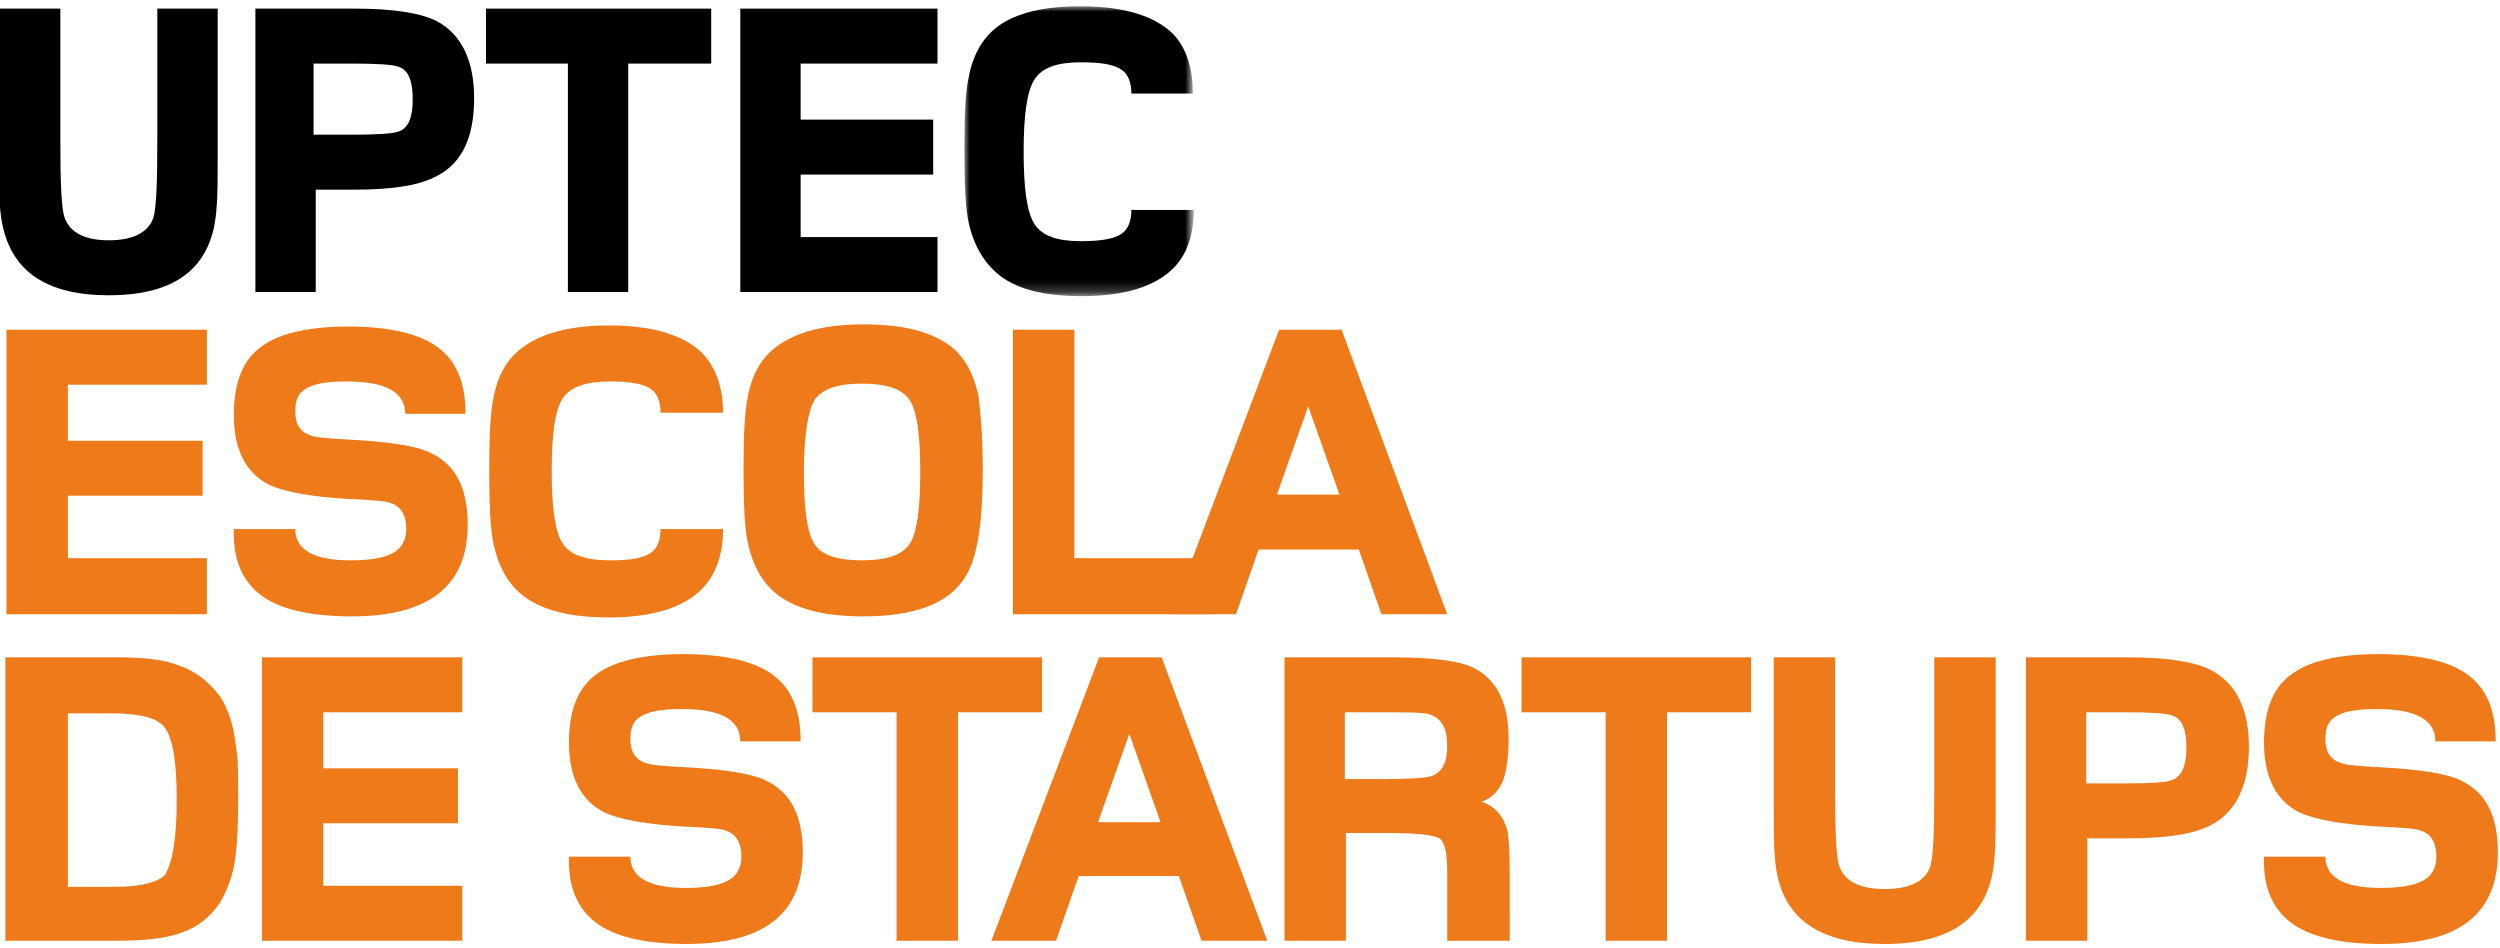
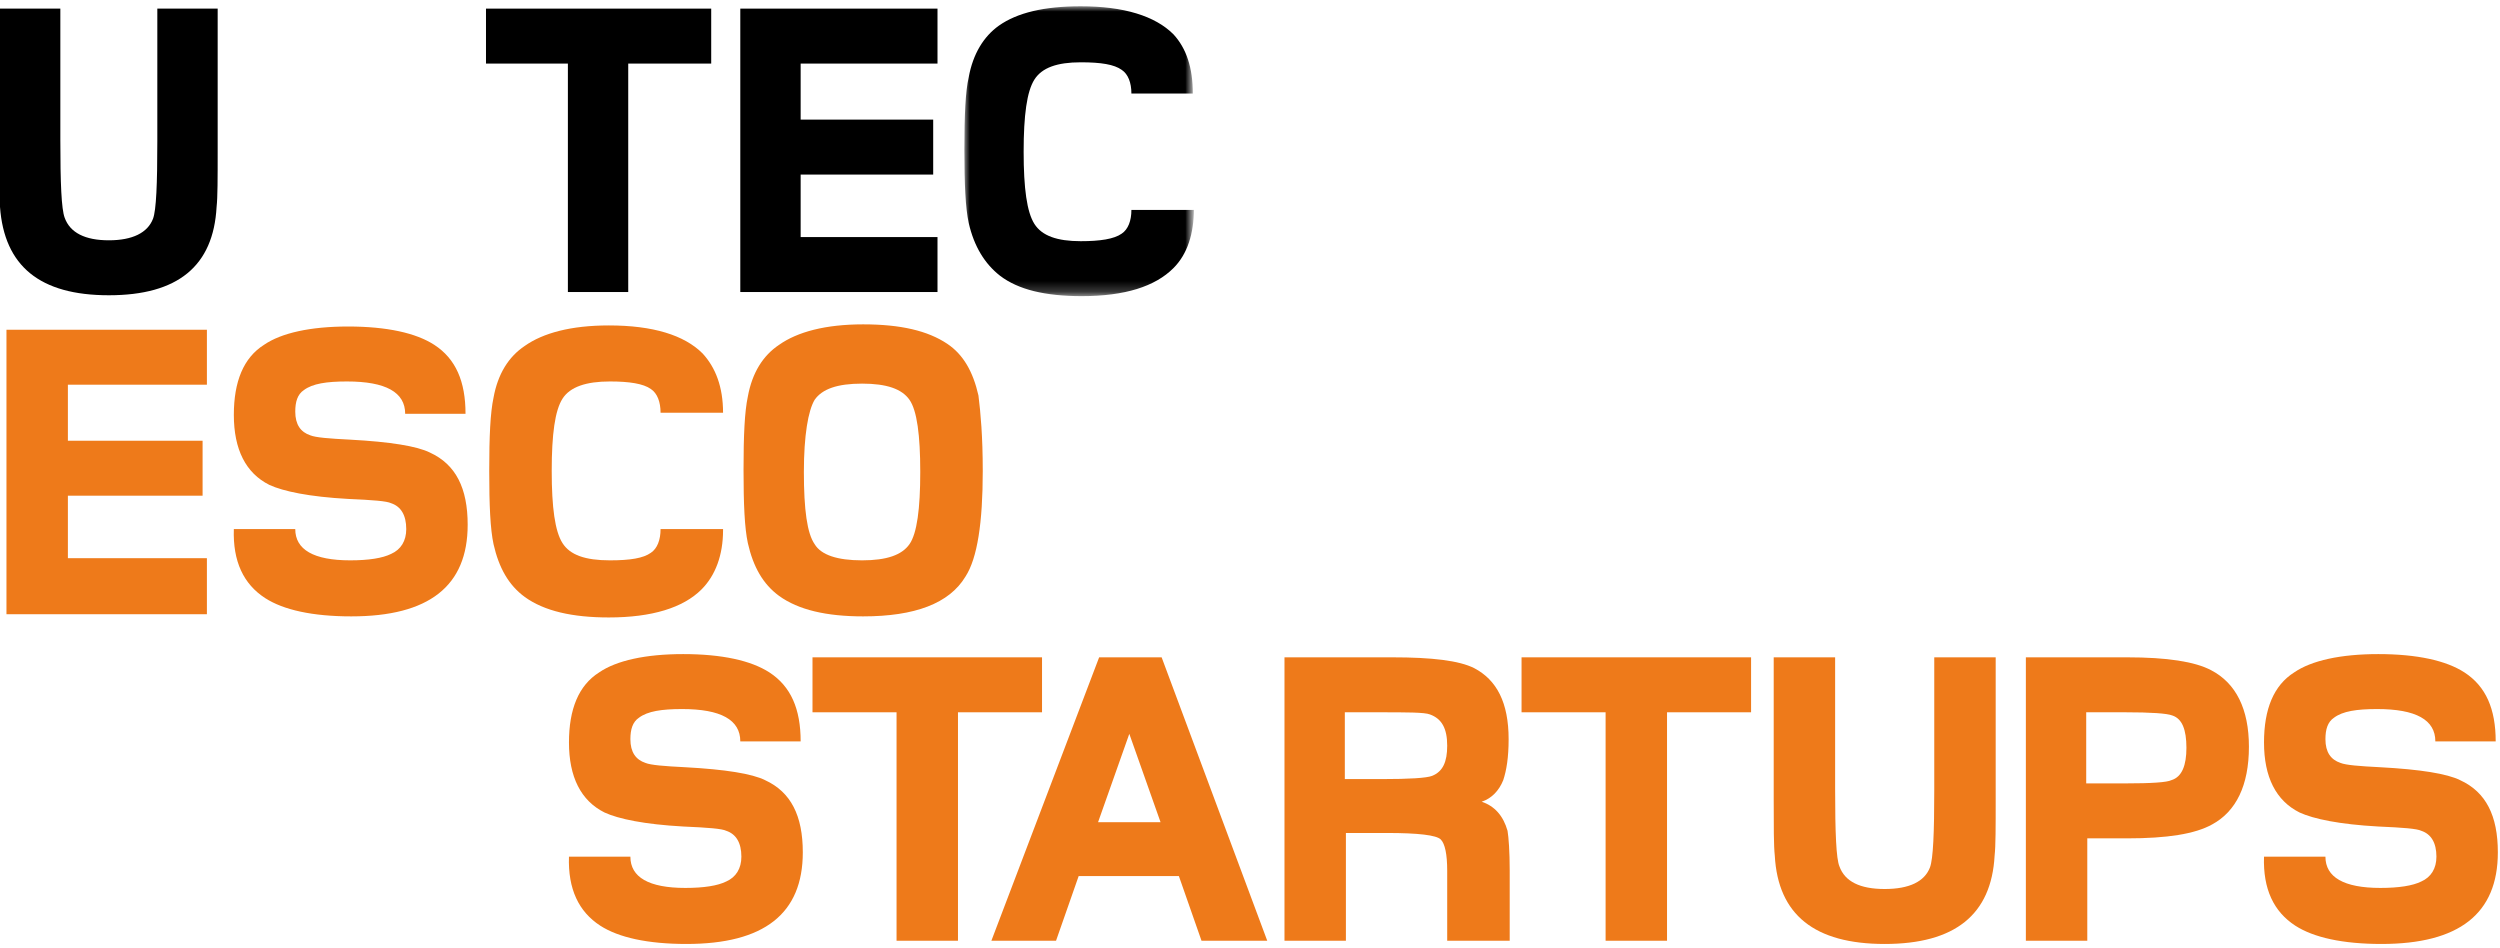
<svg xmlns="http://www.w3.org/2000/svg" version="1.1" id="Layer_1" x="0px" y="0px" viewBox="0 0 232 88" style="enable-background:new 0 0 232 88;" xml:space="preserve">
  <style type="text/css">
	.st0{filter:url(#Adobe_OpacityMaskFilter);}
	.st1{fill:#FFFFFF;}
	.st2{mask:url(#mask-2);}
	.st3{fill:#EE7A1A;}
</style>
  <title>Group</title>
  <desc>Created with Sketch.</desc>
  <g id="Page-1">
    <g id="Extra-large:-Desktops---12-col" transform="translate(-165, -6006)">
      <g id="Group" transform="translate(165, 6006)">
        <path id="Fill-1" d="M20.2,13.9c0,2.7,0,4.4-0.1,5.3c-0.3,5.5-3.6,8.2-10,8.2s-9.7-2.7-10.1-8.2C0,18.4,0,16.6,0,13.9V0.8h5.6V13     c0,4,0.1,6.4,0.4,7.2c0.5,1.4,1.9,2.1,4.1,2.1s3.6-0.7,4.1-2c0.3-0.8,0.4-3.2,0.4-7.2V0.8h5.6V13.9z" />
-         <path id="Fill-3" d="M38.3,9.2c0-1.7-0.4-2.7-1.3-3c-0.5-0.2-1.9-0.3-4.3-0.3h-3.6v6.6h3.6c2.4,0,3.8-0.1,4.3-0.3     C37.9,11.9,38.3,10.9,38.3,9.2 M44,9.1c0,3.6-1.1,6-3.4,7.2c-1.6,0.9-4.1,1.3-7.7,1.3h-3.6v9.5h-5.6V0.8h9.2     c3.6,0,6.2,0.4,7.7,1.2C42.8,3.2,44,5.6,44,9.1" />
        <polygon id="Fill-5" points="66,5.9 58.3,5.9 58.3,27.1 52.7,27.1 52.7,5.9 45.1,5.9 45.1,0.8 66,0.8    " />
        <polygon id="Fill-7" points="87,27.1 68.7,27.1 68.7,0.8 87,0.8 87,5.9 74.3,5.9 74.3,11.1 86.6,11.1 86.6,16.2 74.3,16.2      74.3,22 87,22    " />
        <g id="Group-11" transform="translate(89.394, 0.182)">
          <g id="Clip-10">
				</g>
          <defs>
            <filter id="Adobe_OpacityMaskFilter" filterUnits="userSpaceOnUse" x="0.1" y="0.4" width="21.3" height="26.9">
              <feColorMatrix type="matrix" values="1 0 0 0 0  0 1 0 0 0  0 0 1 0 0  0 0 0 1 0" />
            </filter>
          </defs>
          <mask maskUnits="userSpaceOnUse" x="0.1" y="0.4" width="21.3" height="26.9" id="mask-2">
            <g class="st0">
              <polygon id="path-1" class="st1" points="0.1,0.4 21.4,0.4 21.4,27.3 0.1,27.3       " />
            </g>
          </mask>
          <path id="Fill-9" class="st2" d="M21.4,19.2c0,2.3-0.6,4.2-1.9,5.5c-1.7,1.7-4.5,2.6-8.5,2.6c-3.4,0-5.9-0.6-7.6-1.9      c-1.4-1.1-2.4-2.7-2.9-4.9c-0.3-1.4-0.4-3.6-0.4-6.8c0-3.2,0.1-5.4,0.4-6.7c0.4-2.2,1.4-3.8,2.8-4.8C5,1,7.5,0.4,10.9,0.4      c4,0,6.9,0.9,8.6,2.6c1.2,1.3,1.8,3.1,1.8,5.5h-5.7c0-1-0.3-1.8-0.9-2.2c-0.7-0.5-1.9-0.7-3.8-0.7c-2.2,0-3.6,0.5-4.3,1.6      c-0.7,1.1-1,3.3-1,6.7c0,3.4,0.3,5.6,1,6.7c0.7,1.1,2.1,1.6,4.3,1.6c1.8,0,3.1-0.2,3.8-0.7c0.6-0.4,0.9-1.2,0.9-2.2H21.4z" />
        </g>
        <polygon id="Fill-12" class="st3" points="19.2,57 0.6,57 0.6,30.6 19.2,30.6 19.2,35.7 6.3,35.7 6.3,40.9 18.8,40.9 18.8,46      6.3,46 6.3,51.8 19.2,51.8    " />
        <path id="Fill-14" class="st3" d="M43.4,48.7c0,5.7-3.6,8.5-10.8,8.5c-3.6,0-6.3-0.6-8-1.7c-2-1.3-3-3.4-2.9-6.4h5.7     c0,1.9,1.7,2.9,5.1,2.9c1.7,0,3-0.2,3.8-0.6c0.9-0.4,1.4-1.2,1.4-2.3c0-1.3-0.5-2.1-1.4-2.4c-0.4-0.2-1.7-0.3-4-0.4     c-3.6-0.2-6-0.7-7.3-1.3c-2.2-1.1-3.3-3.3-3.3-6.5c0-3.1,0.9-5.3,2.8-6.5c1.6-1.1,4.3-1.7,7.8-1.7c3.6,0,6.3,0.6,8,1.7     c2,1.3,2.9,3.4,2.9,6.4h-5.6c0-2-1.8-3-5.4-3c-1.9,0-3.2,0.2-4,0.8c-0.6,0.4-0.8,1.1-0.8,2c0,1.2,0.5,1.9,1.4,2.2     c0.5,0.2,1.7,0.3,3.7,0.4c3.7,0.2,6.2,0.6,7.4,1.2C42.3,43.1,43.4,45.3,43.4,48.7" />
        <path id="Fill-16" class="st3" d="M67.1,49.2c0,2.3-0.7,4.2-2,5.5c-1.7,1.7-4.6,2.6-8.6,2.6c-3.4,0-6-0.6-7.8-1.9     c-1.5-1.1-2.4-2.7-2.9-4.9c-0.3-1.4-0.4-3.6-0.4-6.8c0-3.2,0.1-5.4,0.4-6.8c0.4-2.2,1.4-3.8,2.9-4.8c1.7-1.2,4.3-1.9,7.8-1.9     c4.1,0,7,0.9,8.7,2.6c1.2,1.3,1.9,3.1,1.9,5.5h-5.8c0-1-0.3-1.8-0.9-2.2c-0.7-0.5-2-0.7-3.8-0.7c-2.2,0-3.7,0.5-4.4,1.6     c-0.7,1.1-1,3.3-1,6.7s0.3,5.6,1,6.7c0.7,1.1,2.1,1.6,4.4,1.6c1.9,0,3.1-0.2,3.8-0.7c0.6-0.4,0.9-1.2,0.9-2.2H67.1z" />
        <path id="Fill-18" class="st3" d="M85.4,43.8c0-3.4-0.3-5.7-1-6.7c-0.7-1-2.1-1.5-4.4-1.5c-2.3,0-3.7,0.5-4.4,1.5     c-0.6,1-1,3.3-1,6.7c0,3.5,0.3,5.7,1,6.7c0.6,1,2.1,1.5,4.4,1.5c2.3,0,3.7-0.5,4.4-1.5C85.1,49.5,85.4,47.2,85.4,43.8 M91.2,43.7     c0,4.8-0.5,8.1-1.6,9.8c-1.5,2.5-4.7,3.7-9.5,3.7c-3.4,0-6-0.6-7.8-1.9c-1.5-1.1-2.4-2.7-2.9-4.9c-0.3-1.4-0.4-3.6-0.4-6.8     c0-3.2,0.1-5.4,0.4-6.8c0.4-2.2,1.4-3.8,2.9-4.8c1.7-1.2,4.3-1.9,7.8-1.9c3.5,0,6,0.6,7.8,1.8c1.5,1,2.4,2.6,2.9,4.8     C91,38.3,91.2,40.5,91.2,43.7" />
-         <polygon id="Fill-20" class="st3" points="112.3,57 94,57 94,30.6 99.7,30.6 99.7,51.8 112.3,51.8    " />
-         <path id="Fill-22" class="st3" d="M124.3,45.9l-2.9-8.2l-2.9,8.2H124.3z M134.3,57h-6.1l-2.1-6h-9.3l-2.1,6h-6l10-26.4h5.8     L134.3,57z" />
-         <path id="Fill-24" class="st3" d="M16.4,74.2c0-3.7-0.4-6-1.3-6.9c-0.7-0.7-2.2-1.1-4.7-1.1H6.3v16.1h4.3c2.4,0,4-0.4,4.7-1.1     C16,80.1,16.4,77.8,16.4,74.2 M22.1,74.2c0,2.3-0.1,4-0.2,4.9c-0.2,2-0.8,3.5-1.5,4.7c-0.9,1.3-2.1,2.3-3.7,2.8     c-1.4,0.5-3.4,0.7-5.9,0.7H0.5V61h10.3c2.5,0,4.5,0.2,5.9,0.8c1.5,0.5,2.7,1.5,3.7,2.8c0.8,1.2,1.3,2.8,1.5,4.7     C22.1,70.2,22.1,71.9,22.1,74.2" />
-         <polygon id="Fill-26" class="st3" points="42.9,87.3 24.3,87.3 24.3,61 42.9,61 42.9,66.1 30,66.1 30,71.3 42.5,71.3 42.5,76.4      30,76.4 30,82.2 42.9,82.2    " />
        <path id="Fill-28" class="st3" d="M74.5,79.1c0,5.7-3.6,8.5-10.8,8.5c-3.6,0-6.3-0.6-8-1.7c-2-1.3-3-3.4-2.9-6.4h5.7     c0,1.9,1.7,2.9,5.1,2.9c1.7,0,3-0.2,3.8-0.6c0.9-0.4,1.4-1.2,1.4-2.3c0-1.3-0.5-2.1-1.4-2.4c-0.4-0.2-1.7-0.3-4-0.4     c-3.6-0.2-6-0.7-7.3-1.3c-2.2-1.1-3.3-3.3-3.3-6.5c0-3.1,0.9-5.3,2.8-6.5c1.6-1.1,4.3-1.7,7.8-1.7c3.6,0,6.3,0.6,8,1.7     c2,1.3,2.9,3.4,2.9,6.4h-5.6c0-2-1.8-3-5.4-3c-1.9,0-3.2,0.2-4,0.8c-0.6,0.4-0.8,1.1-0.8,2c0,1.2,0.5,1.9,1.4,2.2     c0.5,0.2,1.7,0.3,3.7,0.4c3.7,0.2,6.2,0.6,7.4,1.2C73.4,73.5,74.5,75.7,74.5,79.1" />
        <polygon id="Fill-30" class="st3" points="96.7,66.1 88.9,66.1 88.9,87.3 83.2,87.3 83.2,66.1 75.4,66.1 75.4,61 96.7,61    " />
        <path id="Fill-32" class="st3" d="M107.7,76.3l-2.9-8.2l-2.9,8.2H107.7z M117.6,87.3h-6.1l-2.1-6h-9.3l-2.1,6h-6L102,61h5.8     L117.6,87.3z" />
        <path id="Fill-34" class="st3" d="M134.3,69.2c0-1.6-0.5-2.5-1.6-2.9c-0.5-0.2-2.1-0.2-4.8-0.2h-3.1v6.2h3.4     c2.6,0,4.2-0.1,4.7-0.3C133.9,71.6,134.3,70.7,134.3,69.2z M139.9,87.3h-5.6v-6.5c0-1.5-0.2-2.5-0.6-2.9c-0.4-0.4-2.1-0.6-5-0.6     h-3.8v10h-5.7V61h10c3.7,0,6.2,0.3,7.6,1c2.1,1.1,3.2,3.2,3.2,6.6c0,1.7-0.2,2.9-0.5,3.8c-0.4,1-1.1,1.7-2,2     c1.2,0.4,2,1.3,2.4,2.7c0.1,0.6,0.2,1.9,0.2,3.7V87.3z" />
        <polygon id="Fill-36" class="st3" points="162.5,66.1 154.7,66.1 154.7,87.3 149,87.3 149,66.1 141.2,66.1 141.2,61 162.5,61         " />
        <path id="Fill-38" class="st3" d="M185.2,74.1c0,2.7,0,4.4-0.1,5.3c-0.3,5.5-3.7,8.2-10.2,8.2c-6.5,0-9.9-2.7-10.2-8.2     c-0.1-0.9-0.1-2.7-0.1-5.3V61h5.7v12.2c0,4.1,0.1,6.5,0.4,7.2c0.5,1.4,1.9,2.1,4.2,2.1c2.3,0,3.7-0.7,4.2-2     c0.3-0.8,0.4-3.2,0.4-7.2V61h5.7V74.1z" />
        <path id="Fill-40" class="st3" d="M202.9,69.4c0-1.7-0.4-2.7-1.3-3c-0.5-0.2-2-0.3-4.4-0.3h-3.6v6.6h3.6c2.5,0,3.9-0.1,4.3-0.3     C202.5,72.1,202.9,71,202.9,69.4 M208.7,69.3c0,3.6-1.2,6-3.4,7.2c-1.6,0.9-4.2,1.3-7.9,1.3h-3.7v9.5h-5.7V61h9.4     c3.7,0,6.3,0.4,7.8,1.2C207.5,63.4,208.7,65.8,208.7,69.3" />
        <path id="Fill-42" class="st3" d="M231.8,79.1c0,5.7-3.6,8.5-10.8,8.5c-3.6,0-6.3-0.6-8-1.7c-2-1.3-3-3.4-2.9-6.4h5.7     c0,1.9,1.7,2.9,5.1,2.9c1.7,0,3-0.2,3.8-0.6c0.9-0.4,1.4-1.2,1.4-2.3c0-1.3-0.5-2.1-1.4-2.4c-0.4-0.2-1.7-0.3-4-0.4     c-3.6-0.2-6-0.7-7.3-1.3c-2.2-1.1-3.3-3.3-3.3-6.5c0-3.1,0.9-5.3,2.8-6.5c1.6-1.1,4.3-1.7,7.8-1.7c3.6,0,6.3,0.6,8,1.7     c2,1.3,2.9,3.4,2.9,6.4h-5.6c0-2-1.8-3-5.4-3c-1.9,0-3.2,0.2-4,0.8c-0.6,0.4-0.8,1.1-0.8,2c0,1.2,0.5,1.9,1.4,2.2     c0.5,0.2,1.7,0.3,3.7,0.4c3.7,0.2,6.2,0.6,7.4,1.2C230.7,73.5,231.8,75.7,231.8,79.1" />
      </g>
    </g>
  </g>
</svg>